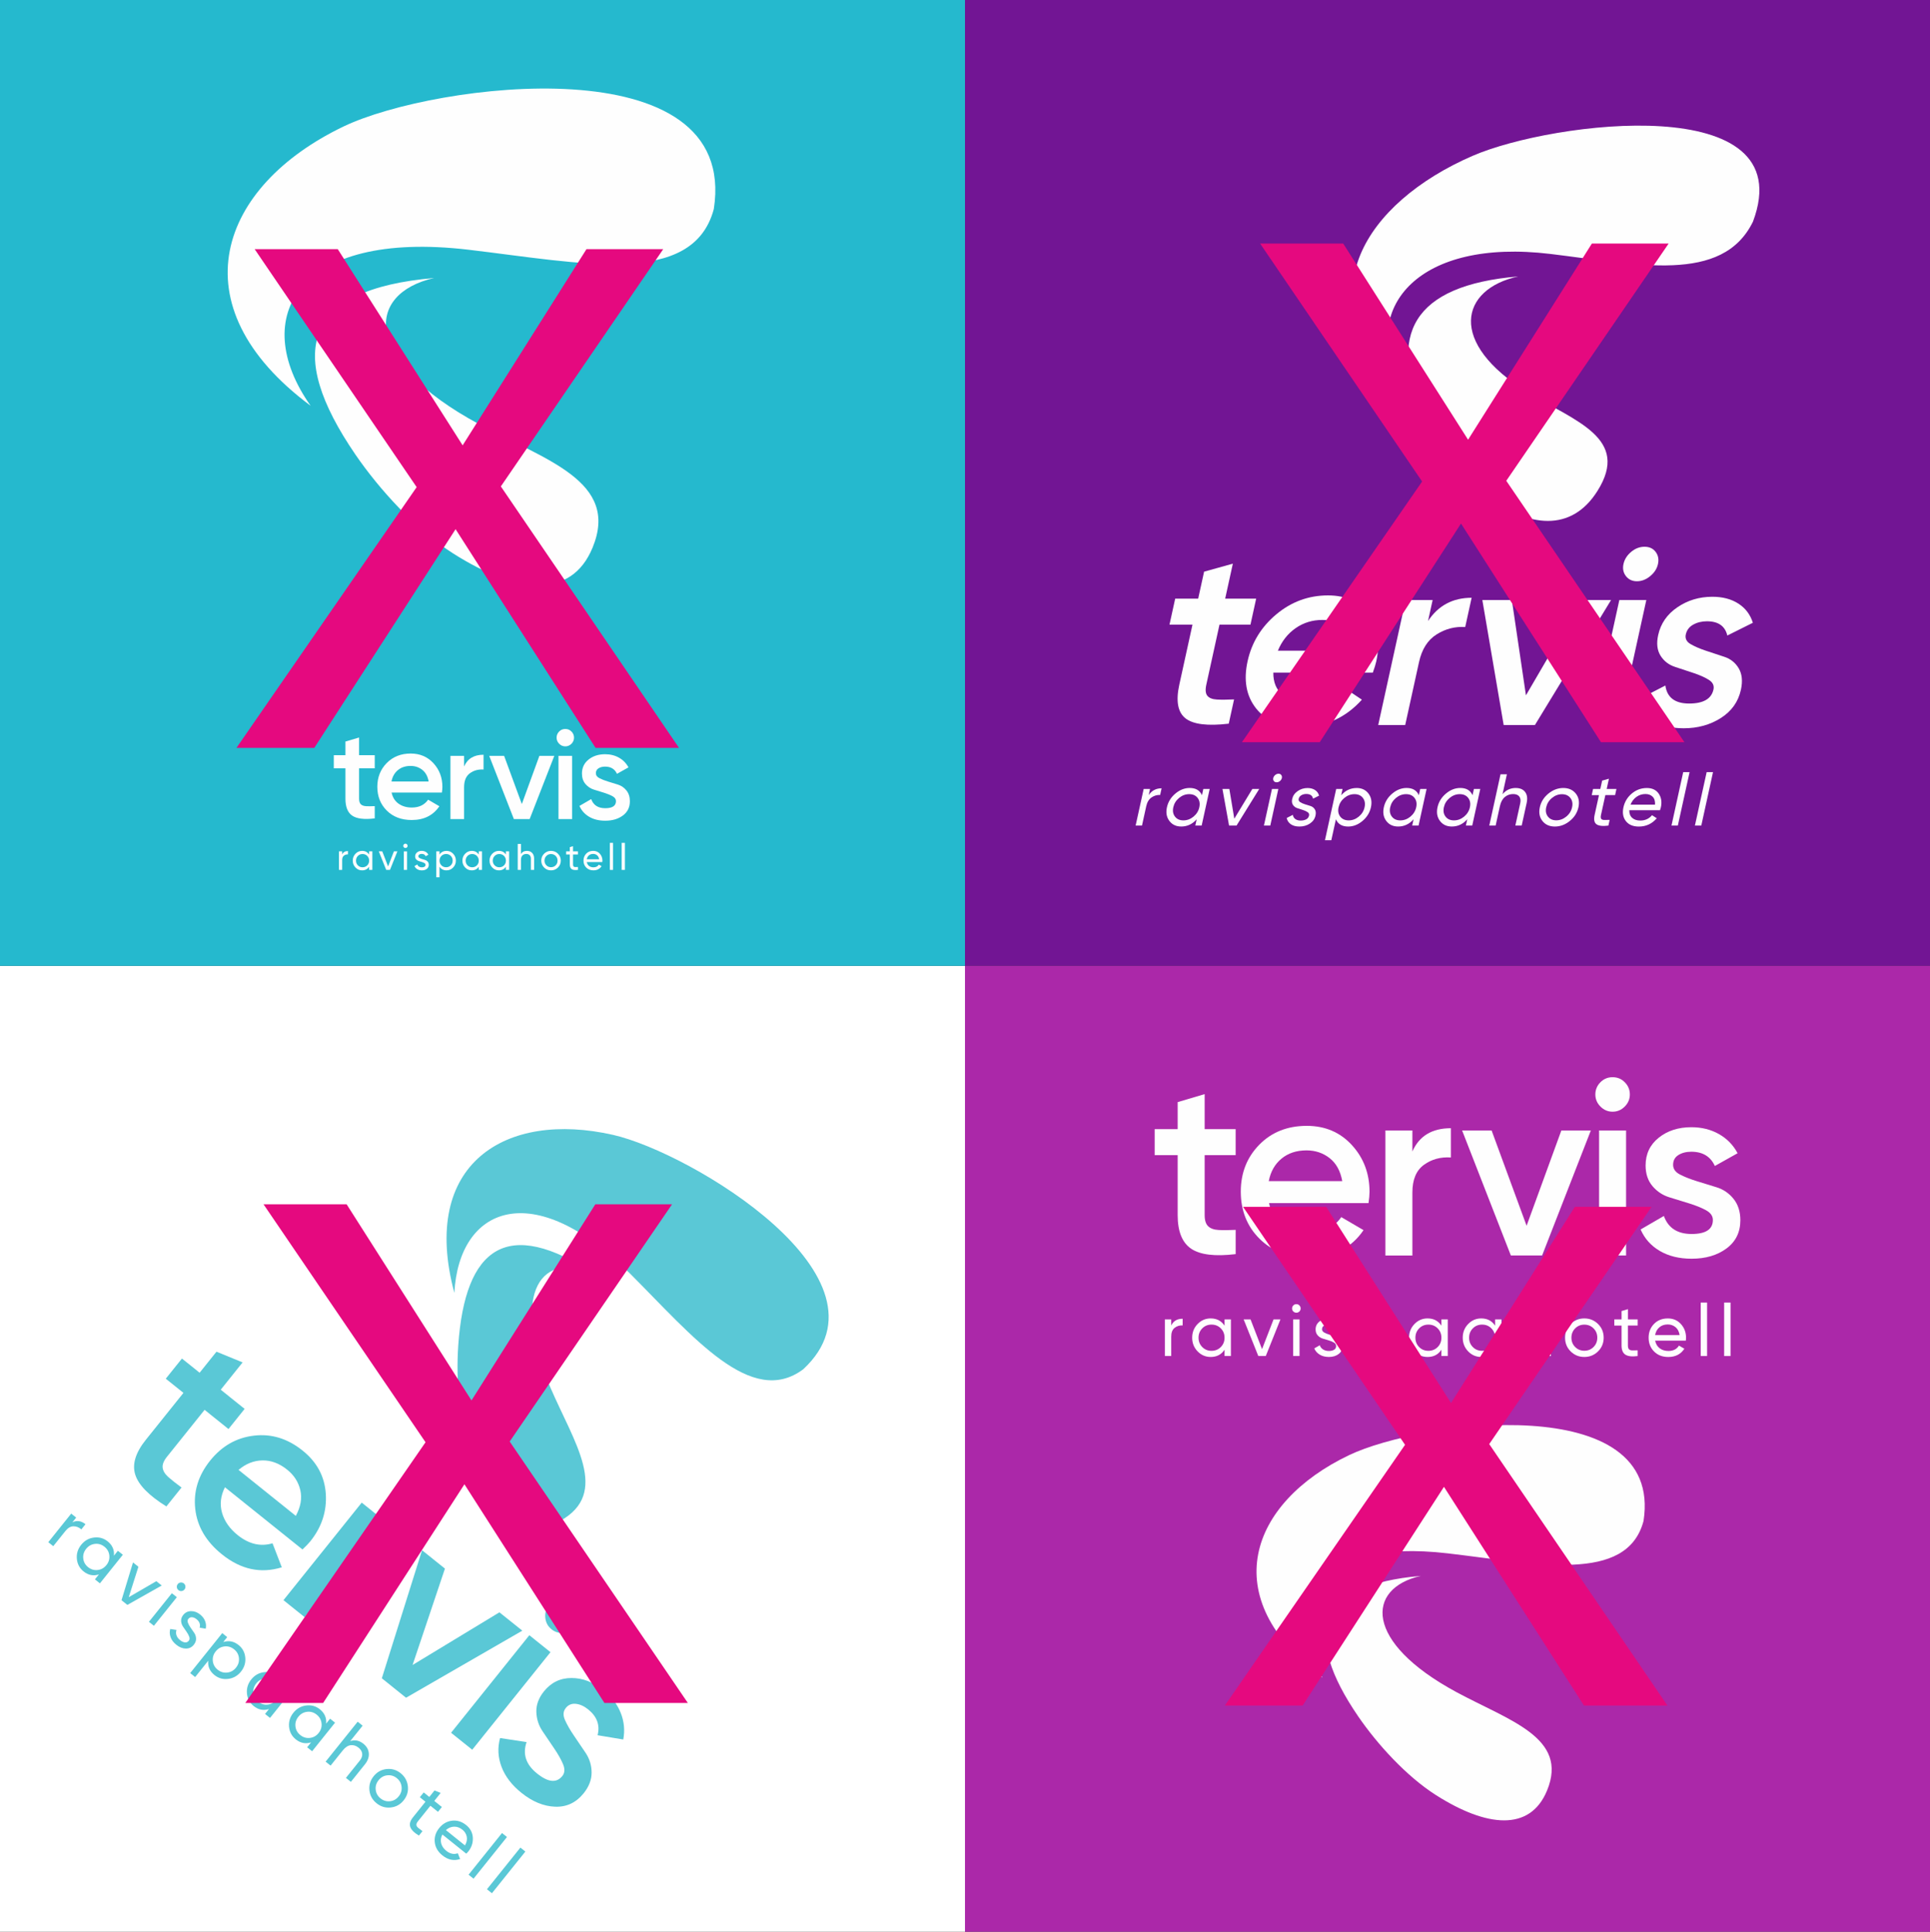
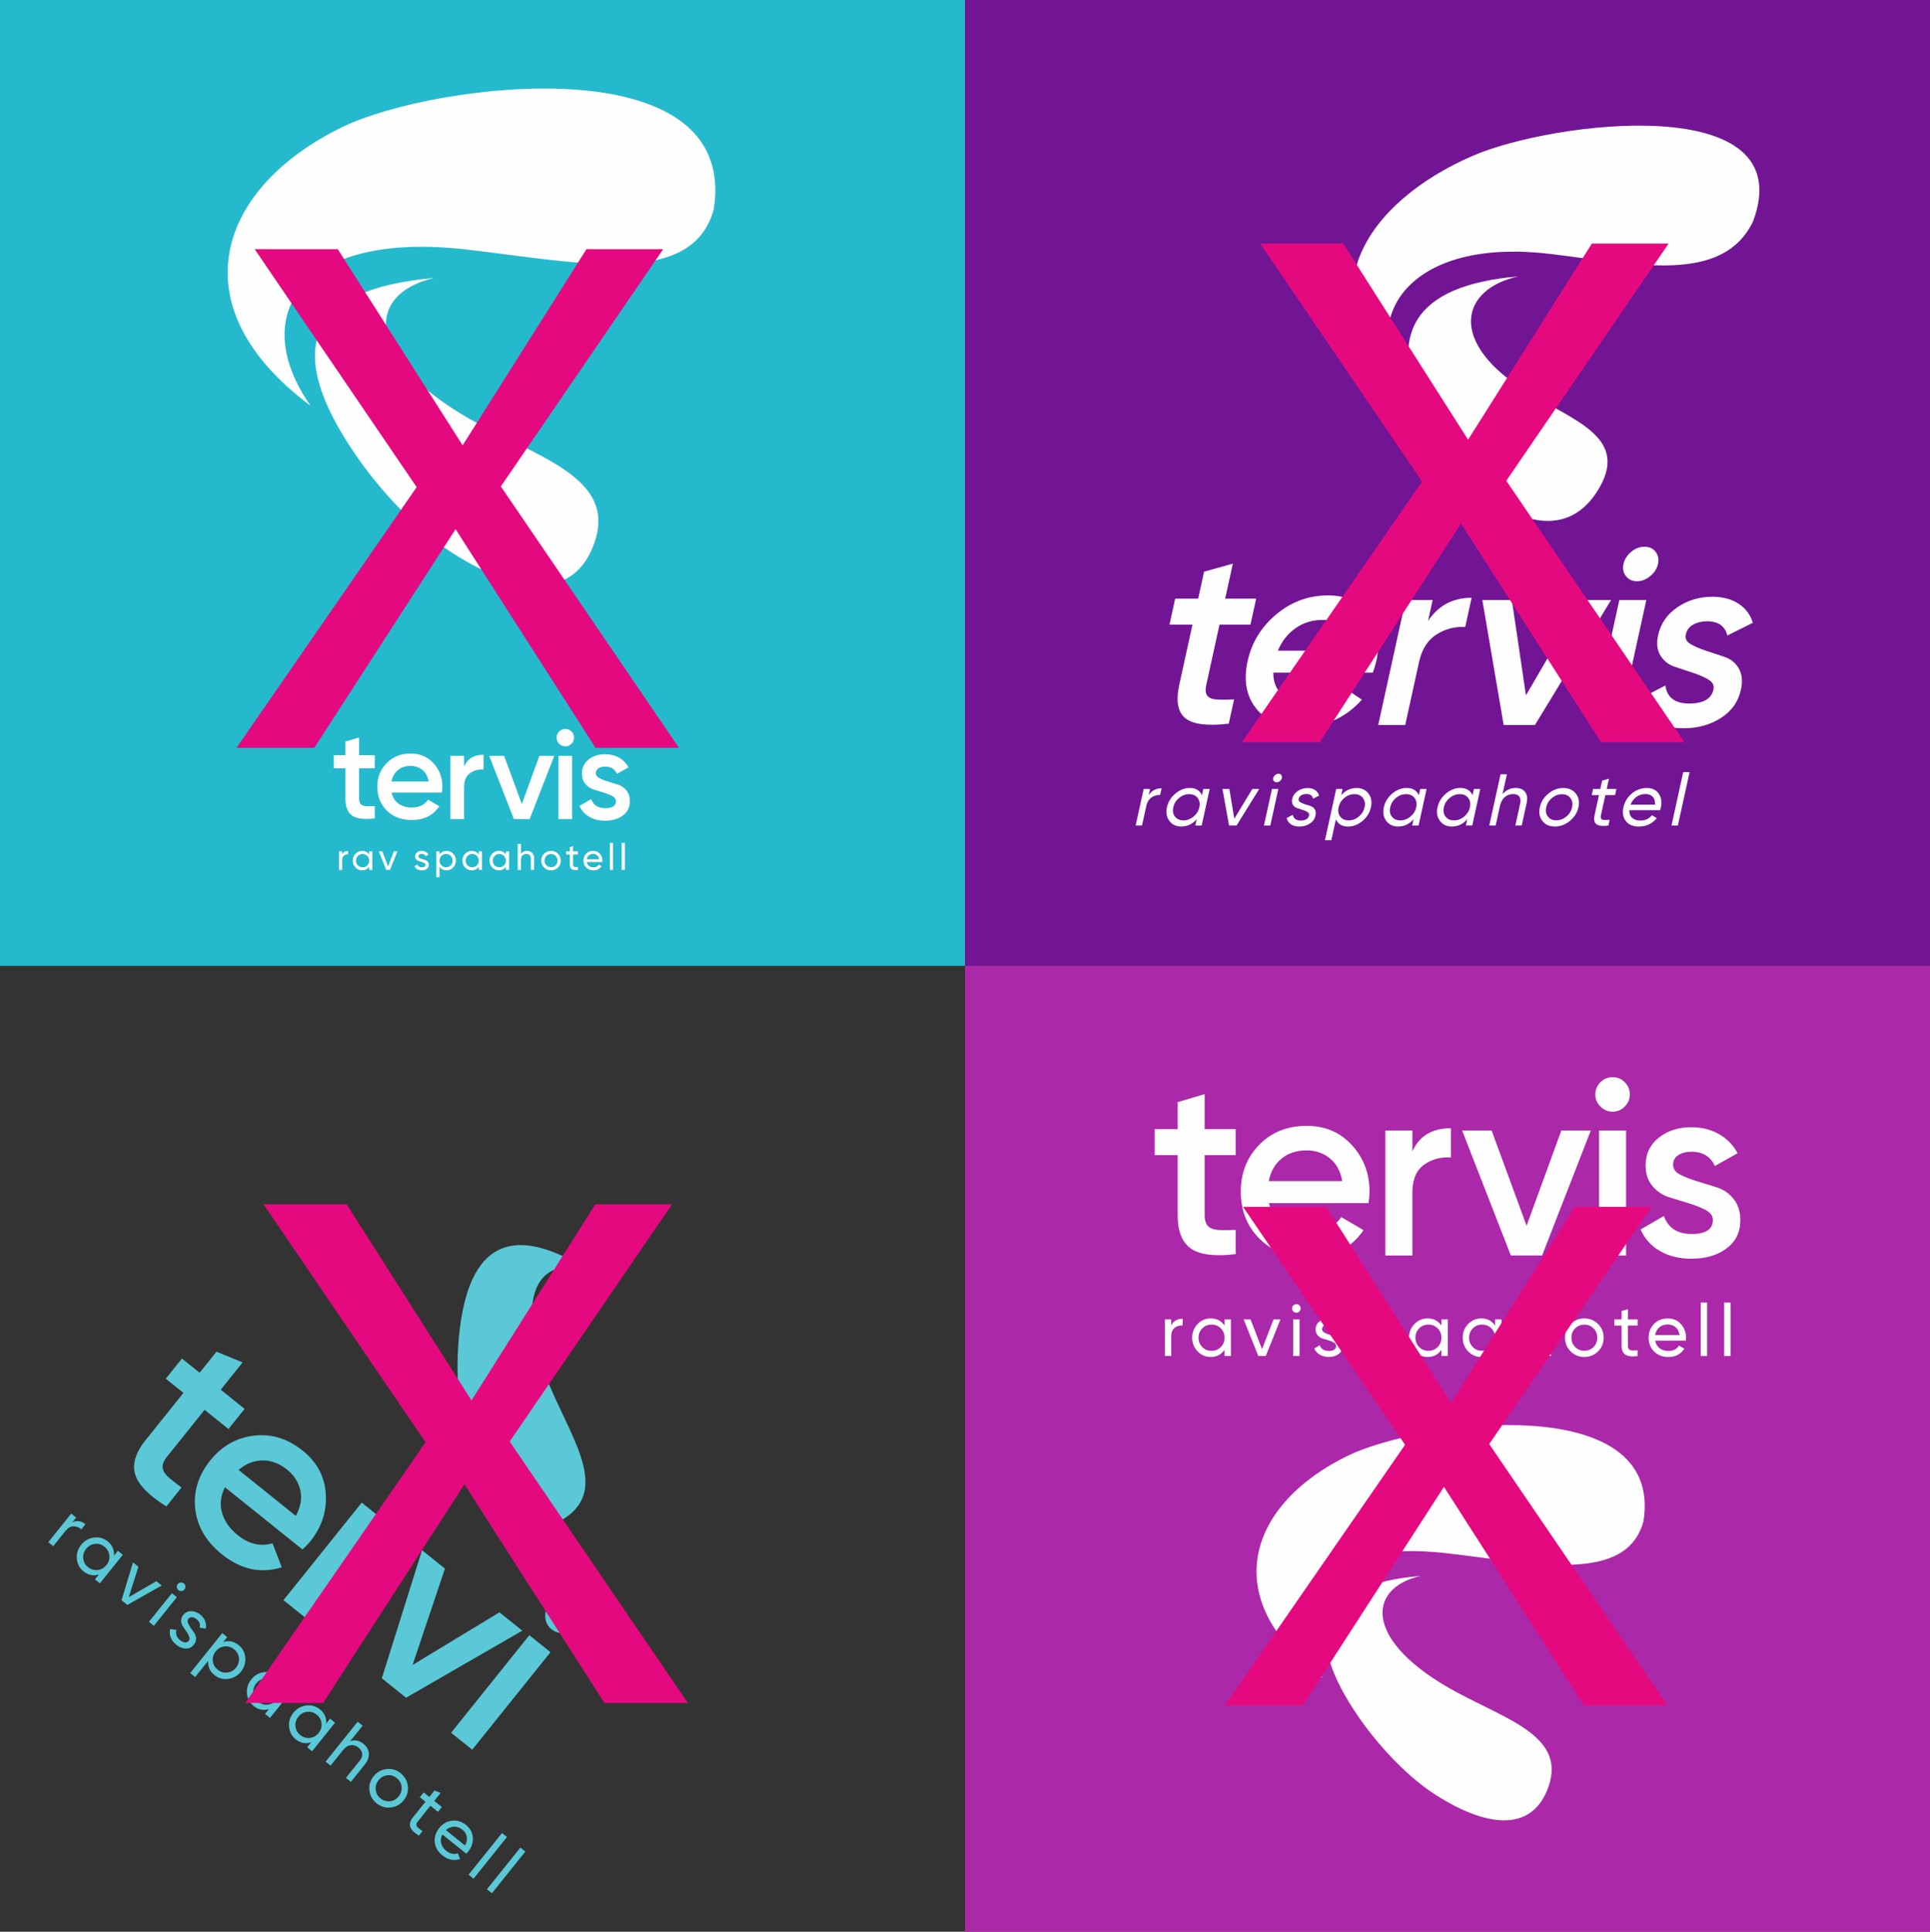
<svg xmlns="http://www.w3.org/2000/svg" xml:space="preserve" width="169.222mm" height="169.333mm" version="1.1" style="shape-rendering:geometricPrecision; text-rendering:geometricPrecision; image-rendering:optimizeQuality; fill-rule:evenodd; clip-rule:evenodd" viewBox="0 0 964.57 965.2">
  <rect x="0" y="0" width="964.57" height="965.2" fill="#333333" stroke="none" />
  <defs>
    <style type="text/css">
   
    .fil3 {fill:#FEFEFE}
    .fil7 {fill:#25B9CE}
    .fil5 {fill:#5AC8D6}
    .fil1 {fill:#721594}
    .fil2 {fill:#AB28A9}
    .fil0 {fill:white}
    .fil4 {fill:#FEFEFE;fill-rule:nonzero}
    .fil8 {fill:#E5097F;fill-rule:nonzero}
    .fil6 {fill:#5AC8D6;fill-rule:nonzero}
   
  </style>
  </defs>
  <g id="Layer_x0020_1">
-     <polygon class="fil0" points="-0,965.2 482.28,965.2 482.28,482.6 -0,482.6 " />
    <polygon class="fil1" points="482.28,482.6 964.57,482.6 964.57,0 482.28,0 " />
    <polygon class="fil2" points="482.28,965.2 964.57,965.2 964.57,482.6 482.28,482.6 " />
    <g id="_3172501565504">
      <g>
        <path class="fil3" d="M698.51 188.94c-44.98,-39.97 -17.25,-87.4 37.61,-111.13 39.86,-17.25 164.62,-32.88 139.99,32.89 -15.24,31.37 -57.81,21.42 -101.21,16.19 -66.29,-8 -93.56,26.85 -76.39,62.06z" />
        <path class="fil3" d="M758.85 138.12c-53.21,4.45 -65.7,29.57 -46.77,70.23 6.46,13.87 17.59,30 30.32,39.38 21.64,15.96 42.88,18.3 55.93,-2.36 16.69,-26.44 -11.08,-34.83 -34.52,-49.18 -40.82,-24.98 -33.92,-51.85 -4.95,-58.08z" />
      </g>
      <g>
        <g>
          <path class="fil4" d="M574.08 397.28c1.55,-2.27 3.7,-3.4 6.46,-3.4l-0.73 3.33c-1.55,-0.07 -2.98,0.34 -4.3,1.24 -1.32,0.9 -2.2,2.36 -2.64,4.36l-2.13 9.7 -3.18 0 4.02 -18.3 3.18 0 -0.67 3.08z" />
          <path id="_1" class="fil4" d="M601.4 394.21l3.18 0 -4.02 18.3 -3.18 0 0.69 -3.15c-2.12,2.42 -4.69,3.62 -7.71,3.62 -2.56,0 -4.54,-0.93 -5.94,-2.8 -1.4,-1.87 -1.8,-4.14 -1.21,-6.83 0.59,-2.68 1.99,-4.96 4.21,-6.83 2.22,-1.87 4.61,-2.8 7.17,-2.8 3.03,0 5.07,1.21 6.12,3.62l0.69 -3.15zm-9.96 15.7c1.85,0 3.54,-0.63 5.06,-1.88 1.52,-1.26 2.48,-2.81 2.89,-4.67 0.41,-1.85 0.13,-3.41 -0.84,-4.67 -0.97,-1.26 -2.38,-1.88 -4.24,-1.88 -1.83,0 -3.51,0.63 -5.03,1.88 -1.52,1.26 -2.48,2.81 -2.89,4.67 -0.41,1.85 -0.13,3.41 0.84,4.67 0.97,1.26 2.37,1.88 4.2,1.88z" />
          <polygon id="_2" class="fil4" points="625.89,394.21 629.33,394.21 617.99,412.51 614.26,412.51 610.95,394.21 614.4,394.21 616.88,409.07 " />
          <path id="_3" class="fil4" d="M638.04 390.88c-0.61,0 -1.08,-0.21 -1.4,-0.62 -0.32,-0.41 -0.42,-0.92 -0.29,-1.5 0.13,-0.59 0.45,-1.09 0.96,-1.52 0.51,-0.43 1.07,-0.64 1.68,-0.64 0.59,0 1.04,0.21 1.36,0.64 0.32,0.43 0.42,0.93 0.29,1.52 -0.13,0.59 -0.45,1.09 -0.95,1.5 -0.51,0.41 -1.05,0.62 -1.64,0.62zm-6.36 21.63l4.02 -18.3 3.18 0 -4.02 18.3 -3.18 0z" />
          <path id="_4" class="fil4" d="M649.05 399.1c-0.15,0.7 0.09,1.24 0.71,1.67 0.63,0.41 1.41,0.77 2.34,1.06 0.93,0.29 1.87,0.59 2.81,0.88 0.94,0.29 1.67,0.85 2.19,1.66 0.52,0.81 0.64,1.85 0.36,3.13 -0.36,1.66 -1.3,2.99 -2.8,3.99 -1.5,1 -3.25,1.5 -5.25,1.5 -1.78,0 -3.22,-0.39 -4.32,-1.17 -1.1,-0.78 -1.77,-1.82 -2.03,-3.11l3.09 -1.57c0.1,0.88 0.5,1.57 1.19,2.09 0.69,0.51 1.6,0.77 2.72,0.77 1.05,0 1.96,-0.2 2.73,-0.6 0.77,-0.4 1.25,-1.03 1.44,-1.88 0.16,-0.71 -0.07,-1.28 -0.69,-1.7 -0.61,-0.43 -1.39,-0.79 -2.32,-1.09 -0.93,-0.3 -1.86,-0.6 -2.8,-0.9 -0.94,-0.3 -1.68,-0.84 -2.21,-1.62 -0.54,-0.78 -0.67,-1.78 -0.4,-3 0.35,-1.59 1.25,-2.89 2.71,-3.92 1.46,-1.02 3.11,-1.54 4.97,-1.54 1.49,0 2.74,0.34 3.75,1.01 1.01,0.67 1.68,1.6 2,2.8l-3 1.5c-0.32,-1.56 -1.45,-2.34 -3.4,-2.34 -0.9,0 -1.72,0.21 -2.44,0.63 -0.73,0.41 -1.17,1.01 -1.34,1.77z" />
          <path id="_5" class="fil4" d="M678.01 393.73c2.56,0 4.54,0.93 5.94,2.8 1.4,1.87 1.8,4.14 1.21,6.83 -0.59,2.68 -1.99,4.96 -4.21,6.83 -2.22,1.87 -4.61,2.8 -7.17,2.8 -3.03,0 -5.07,-1.21 -6.12,-3.62l-2.3 10.47 -3.18 0 5.62 -25.63 3.18 0 -0.69 3.15c2.12,-2.42 4.69,-3.62 7.71,-3.62zm-3.95 16.18c1.83,0 3.51,-0.63 5.03,-1.88 1.52,-1.26 2.48,-2.81 2.89,-4.67 0.41,-1.85 0.13,-3.41 -0.84,-4.67 -0.97,-1.26 -2.37,-1.88 -4.2,-1.88 -1.85,0 -3.54,0.63 -5.06,1.88 -1.52,1.26 -2.48,2.81 -2.89,4.67 -0.41,1.85 -0.13,3.41 0.84,4.67 0.97,1.26 2.38,1.88 4.24,1.88z" />
          <path id="_6" class="fil4" d="M709.8 394.21l3.18 0 -4.02 18.3 -3.18 0 0.69 -3.15c-2.12,2.42 -4.69,3.62 -7.71,3.62 -2.56,0 -4.54,-0.93 -5.94,-2.8 -1.4,-1.87 -1.8,-4.14 -1.21,-6.83 0.59,-2.68 1.99,-4.96 4.21,-6.83 2.22,-1.87 4.61,-2.8 7.17,-2.8 3.03,0 5.07,1.21 6.12,3.62l0.69 -3.15zm-9.96 15.7c1.85,0 3.54,-0.63 5.06,-1.88 1.52,-1.26 2.48,-2.81 2.89,-4.67 0.41,-1.85 0.13,-3.41 -0.84,-4.67 -0.97,-1.26 -2.38,-1.88 -4.24,-1.88 -1.83,0 -3.51,0.63 -5.03,1.88 -1.52,1.26 -2.48,2.81 -2.89,4.67 -0.41,1.85 -0.13,3.41 0.84,4.67 0.97,1.26 2.37,1.88 4.2,1.88z" />
          <path id="_7" class="fil4" d="M736.63 394.21l3.18 0 -4.02 18.3 -3.18 0 0.69 -3.15c-2.12,2.42 -4.69,3.62 -7.71,3.62 -2.56,0 -4.54,-0.93 -5.94,-2.8 -1.4,-1.87 -1.8,-4.14 -1.21,-6.83 0.59,-2.68 1.99,-4.96 4.21,-6.83 2.22,-1.87 4.61,-2.8 7.17,-2.8 3.03,0 5.07,1.21 6.12,3.62l0.69 -3.15zm-9.96 15.7c1.85,0 3.54,-0.63 5.06,-1.88 1.52,-1.26 2.48,-2.81 2.89,-4.67 0.41,-1.85 0.13,-3.41 -0.84,-4.67 -0.97,-1.26 -2.38,-1.88 -4.24,-1.88 -1.83,0 -3.51,0.63 -5.03,1.88 -1.52,1.26 -2.48,2.81 -2.89,4.67 -0.41,1.85 -0.13,3.41 0.84,4.67 0.97,1.26 2.37,1.88 4.2,1.88z" />
          <path id="_8" class="fil4" d="M757.53 393.73c2.15,0 3.72,0.68 4.72,2.03 1,1.35 1.24,3.19 0.73,5.51l-2.47 11.24 -3.18 0 2.43 -11.06c0.33,-1.49 0.18,-2.64 -0.45,-3.46 -0.63,-0.82 -1.65,-1.23 -3.06,-1.23 -1.59,0 -2.98,0.49 -4.17,1.48 -1.19,0.99 -2.01,2.51 -2.46,4.56l-2.13 9.7 -3.18 0 5.62 -25.63 3.18 0 -2.18 9.96c1.75,-2.07 3.95,-3.11 6.61,-3.11z" />
          <path id="_9" class="fil4" d="M784.55 410.21c-2.29,1.85 -4.77,2.78 -7.46,2.78 -2.68,0 -4.76,-0.93 -6.22,-2.78 -1.46,-1.85 -1.89,-4.14 -1.3,-6.85 0.59,-2.71 2.03,-4.99 4.3,-6.85 2.27,-1.85 4.75,-2.78 7.44,-2.78 2.68,0 4.76,0.93 6.24,2.78 1.47,1.85 1.91,4.14 1.32,6.85 -0.59,2.71 -2.03,4.99 -4.32,6.85zm-6.77 -0.33c1.83,0 3.5,-0.62 5.02,-1.87 1.52,-1.24 2.48,-2.79 2.89,-4.65 0.41,-1.85 0.12,-3.4 -0.85,-4.65 -0.97,-1.24 -2.37,-1.87 -4.2,-1.87 -1.81,0 -3.47,0.62 -4.99,1.87 -1.52,1.24 -2.48,2.79 -2.89,4.65 -0.41,1.85 -0.12,3.4 0.85,4.65 0.97,1.24 2.36,1.87 4.17,1.87z" />
          <path id="_10" class="fil4" d="M807.19 397.28l-4.87 0 -2.18 9.92c-0.2,0.9 -0.16,1.54 0.11,1.92 0.27,0.38 0.77,0.57 1.5,0.59 0.73,0.01 1.64,-0.01 2.72,-0.05l-0.63 2.86c-2.86,0.37 -4.85,0.14 -5.97,-0.68 -1.11,-0.82 -1.42,-2.36 -0.92,-4.63l2.18 -9.92 -3.62 0 0.67 -3.08 3.62 0 0.92 -4.17 3.39 -0.95 -1.12 5.12 4.87 0 -0.67 3.08z" />
          <path id="_11" class="fil4" d="M814.29 404.83c-0.04,1.64 0.43,2.9 1.42,3.81 0.99,0.9 2.34,1.35 4.08,1.35 2.42,0 4.37,-0.89 5.86,-2.67l2.37 1.54c-2.39,2.76 -5.37,4.14 -8.96,4.14 -2.9,0 -5.07,-0.91 -6.49,-2.73 -1.42,-1.82 -1.82,-4.12 -1.21,-6.9 0.61,-2.76 2,-5.05 4.18,-6.88 2.18,-1.83 4.69,-2.75 7.52,-2.75 2.68,0 4.67,0.95 5.95,2.84 1.28,1.89 1.63,4.17 1.05,6.83 -0.1,0.46 -0.24,0.94 -0.42,1.43l-15.34 0zm8.11 -8.09c-1.71,0 -3.23,0.48 -4.56,1.45 -1.33,0.96 -2.31,2.25 -2.93,3.86l12.23 0c0.11,-1.73 -0.28,-3.05 -1.18,-3.95 -0.9,-0.9 -2.08,-1.35 -3.55,-1.35z" />
          <polygon id="_12" class="fil4" points="835.37,412.51 841.23,385.79 844.42,385.79 838.55,412.51 " />
-           <polygon id="_13" class="fil4" points="847.08,412.51 852.95,385.79 856.13,385.79 850.27,412.51 " />
        </g>
        <path class="fil4" d="M624.96 312.12l-15.49 0 -6.58 29.98c-0.57,2.58 -0.39,4.44 0.53,5.56 0.92,1.12 2.51,1.75 4.77,1.87 2.26,0.13 5.12,0.1 8.57,-0.06l-2.66 12.12c-10.6,1.25 -17.82,0.35 -21.65,-2.69 -3.83,-3.04 -4.85,-8.64 -3.06,-16.8l6.58 -29.98 -11.49 0 2.85 -12.99 11.49 0 2.96 -13.49 14.37 -4 -3.84 17.49 15.49 0 -2.85 12.99z" />
        <path class="fil4" d="M636.38 336.11c-0.04,4.75 1.45,8.39 4.47,10.93 3.02,2.54 7.12,3.81 12.28,3.81 7.16,0 13.1,-2.58 17.82,-7.75l9.69 6.5c-8.16,9.08 -18.27,13.62 -30.35,13.62 -10.16,0 -17.68,-3.1 -22.57,-9.31 -4.89,-6.21 -6.29,-14.06 -4.2,-23.55 2.05,-9.33 6.84,-17.14 14.38,-23.43 7.54,-6.29 16.15,-9.43 25.81,-9.43 9.16,0 15.97,3.21 20.44,9.62 4.46,6.41 5.69,14.2 3.68,23.36 -0.31,1.42 -0.89,3.29 -1.73,5.62l-49.72 0zm2.29 -10.99l36.73 0c0.2,-5.08 -1.06,-8.91 -3.79,-11.49 -2.72,-2.58 -6.29,-3.87 -10.71,-3.87 -5,0 -9.46,1.37 -13.4,4.12 -3.93,2.75 -6.88,6.5 -8.84,11.24z" />
        <path class="fil4" d="M713.7 310.3c5.11,-7.75 12.38,-11.62 21.79,-11.62l-3.21 14.62c-5.09,-0.33 -9.86,0.9 -14.3,3.69 -4.44,2.79 -7.37,7.39 -8.78,13.81l-6.91 31.48 -13.49 0 13.71 -62.47 13.49 0 -2.3 10.49z" />
        <polygon class="fil4" points="790.44,299.8 805.18,299.8 767.12,362.27 751.5,362.27 740.84,299.8 755.59,299.8 762.63,347.43 " />
        <path class="fil4" d="M824.73 287.87c-2.08,1.71 -4.29,2.56 -6.62,2.56 -2.33,0 -4.16,-0.85 -5.5,-2.56 -1.33,-1.71 -1.74,-3.73 -1.23,-6.06 0.51,-2.33 1.79,-4.35 3.83,-6.06 2.04,-1.71 4.27,-2.56 6.68,-2.56 2.42,0 4.27,0.85 5.56,2.56 1.29,1.71 1.68,3.73 1.17,6.06 -0.51,2.33 -1.81,4.35 -3.89,6.06zm-29.13 74.4l13.71 -62.47 13.49 0 -13.71 62.47 -13.49 0z" />
        <path class="fil4" d="M842.53 316.96c-0.45,2.06 0.34,3.69 2.39,4.87 2.05,1.19 4.58,2.29 7.59,3.29 3.01,0.98 6.1,2 9.26,3.06 3.17,1.04 5.57,2.98 7.23,5.79 1.65,2.83 2.01,6.39 1.07,10.68 -1.32,6 -4.66,10.7 -10.03,14.12 -5.37,3.41 -11.56,5.12 -18.55,5.12 -6.16,0 -11.17,-1.29 -15.02,-3.87 -3.85,-2.58 -6.27,-6.16 -7.26,-10.74l13.1 -6.75c0.85,6 4.81,9 11.89,9 7.08,0 11.13,-2.33 12.15,-7 0.44,-2 -0.35,-3.62 -2.37,-4.87 -2.02,-1.25 -4.54,-2.37 -7.55,-3.37 -3.01,-1 -6.1,-2.02 -9.26,-3.06 -3.17,-1.04 -5.59,-2.91 -7.28,-5.62 -1.7,-2.71 -2.09,-6.14 -1.17,-10.31 1.26,-5.75 4.46,-10.37 9.6,-13.87 5.14,-3.5 10.96,-5.25 17.46,-5.25 5.16,0 9.52,1.15 13.05,3.44 3.54,2.29 5.94,5.48 7.21,9.56l-12.77 6.37c-1.12,-4.75 -4.52,-7.12 -10.18,-7.12 -2.58,0 -4.87,0.56 -6.86,1.67 -1.99,1.1 -3.22,2.73 -3.69,4.87z" />
      </g>
    </g>
    <g id="_3172501571312">
      <g>
-         <path class="fil5" d="M227.08 646.01c-17.36,-64.69 25.65,-91.14 79.32,-78.96 39,8.85 143.85,71.86 95.05,117.11 -26.01,19.42 -54.95,-16.15 -86.64,-47.89 -48.41,-48.49 -85.42,-33.33 -87.73,9.73z" />
        <path class="fil5" d="M297.19 636.67c-43.73,-28.91 -64.78,-13.54 -68.17,35.63 -1.15,16.77 0.35,38.52 6.12,55.06 9.81,28.12 25.43,43.45 44.92,32.53 24.94,-13.98 6.93,-38.93 -5.02,-66.68 -20.81,-48.32 -3.36,-68.77 22.15,-56.53z" />
      </g>
      <g>
        <g>
          <path class="fil6" d="M36.15 760.66c2.23,-1.1 4.43,-0.8 6.57,0.93l-2.07 2.59c-1.17,-1.04 -2.48,-1.55 -3.92,-1.55 -1.44,0 -2.79,0.79 -4.04,2.35l-6.08 7.58 -2.48 -1.99 11.46 -14.28 2.48 1.99 -1.92 2.39z" />
          <path id="_1_195" class="fil6" d="M58.91 774.86l2.48 1.99 -11.46 14.28 -2.48 -1.99 1.98 -2.47c-2.75,0.89 -5.3,0.4 -7.67,-1.5 -1.99,-1.6 -3.11,-3.69 -3.35,-6.28 -0.23,-2.58 0.48,-4.92 2.16,-7.01 1.68,-2.09 3.8,-3.3 6.38,-3.63 2.58,-0.33 4.86,0.31 6.86,1.91 2.36,1.89 3.4,4.28 3.12,7.16l1.98 -2.46zm-14.9 8.17c1.45,1.16 3.05,1.64 4.8,1.44 1.76,-0.2 3.21,-1.02 4.37,-2.46 1.16,-1.44 1.65,-3.04 1.46,-4.8 -0.18,-1.76 -1,-3.22 -2.44,-4.38 -1.43,-1.14 -3.02,-1.62 -4.77,-1.41 -1.76,0.2 -3.21,1.02 -4.37,2.46 -1.16,1.45 -1.65,3.05 -1.46,4.8 0.18,1.76 0.99,3.21 2.41,4.35z" />
          <polygon id="_2_196" class="fil6" points="78.13,790.05 80.83,792.21 63.65,801.91 60.73,799.56 66.47,780.69 69.17,782.85 64.35,798.04 " />
          <path id="_3_197" class="fil6" d="M89.19 794.53c-0.47,-0.39 -0.75,-0.87 -0.81,-1.45 -0.06,-0.59 0.09,-1.11 0.46,-1.57 0.37,-0.46 0.85,-0.73 1.44,-0.8 0.59,-0.07 1.13,0.08 1.61,0.47 0.45,0.37 0.71,0.85 0.77,1.44 0.06,0.59 -0.1,1.12 -0.47,1.58 -0.37,0.46 -0.85,0.72 -1.43,0.78 -0.58,0.06 -1.1,-0.08 -1.56,-0.45zm-14.76 15.82l11.46 -14.28 2.48 1.99 -11.46 14.28 -2.48 -1.99z" />
          <path id="_4_198" class="fil6" d="M94.14 808.86c-0.43,0.54 -0.51,1.2 -0.22,1.97 0.29,0.77 0.73,1.58 1.33,2.44 0.59,0.85 1.19,1.7 1.78,2.56 0.6,0.86 0.92,1.82 0.96,2.9 0.04,1.07 -0.34,2.1 -1.13,3.09 -1.04,1.29 -2.37,1.93 -3.99,1.9 -1.63,-0.02 -3.22,-0.65 -4.78,-1.91 -1.38,-1.11 -2.33,-2.37 -2.83,-3.77 -0.5,-1.4 -0.56,-2.77 -0.17,-4.11l3.13 0.49c-0.32,0.87 -0.33,1.75 -0.02,2.66 0.3,0.9 0.89,1.7 1.77,2.4 0.81,0.66 1.62,1.04 2.4,1.16 0.78,0.11 1.44,-0.16 1.98,-0.83 0.44,-0.55 0.51,-1.22 0.23,-1.99 -0.29,-0.78 -0.72,-1.59 -1.32,-2.45 -0.59,-0.85 -1.18,-1.72 -1.77,-2.58 -0.59,-0.86 -0.92,-1.82 -0.97,-2.87 -0.06,-1.05 0.3,-2.05 1.07,-3.01 0.99,-1.23 2.29,-1.87 3.89,-1.89 1.6,-0.02 3.12,0.54 4.57,1.7 1.16,0.93 1.98,2.01 2.46,3.26 0.49,1.24 0.58,2.51 0.3,3.81l-3.03 -0.5c0.47,-1.63 -0.06,-3.06 -1.58,-4.27 -0.7,-0.57 -1.43,-0.88 -2.18,-0.95 -0.76,-0.07 -1.37,0.2 -1.86,0.8z" />
          <path id="_5_199" class="fil6" d="M119.24 821.94c1.99,1.6 3.11,3.7 3.35,6.29 0.23,2.58 -0.48,4.92 -2.16,7.01 -1.68,2.09 -3.8,3.3 -6.38,3.63 -2.58,0.33 -4.86,-0.31 -6.86,-1.91 -2.36,-1.89 -3.4,-4.27 -3.12,-7.16l-6.54 8.16 -2.48 -1.99 16.02 -19.96 2.48 1.99 -1.98 2.47c2.75,-0.9 5.3,-0.4 7.67,1.49zm-10.43 12.36c1.43,1.14 3.02,1.62 4.77,1.41 1.76,-0.2 3.22,-1.02 4.37,-2.46 1.16,-1.45 1.65,-3.05 1.46,-4.81 -0.18,-1.75 -0.99,-3.2 -2.42,-4.35 -1.44,-1.16 -3.05,-1.64 -4.8,-1.44 -1.76,0.2 -3.21,1.02 -4.37,2.47 -1.16,1.44 -1.65,3.04 -1.46,4.8 0.18,1.76 1,3.22 2.44,4.38z" />
          <path id="_6_200" class="fil6" d="M143.92 842.11l2.48 1.99 -11.46 14.28 -2.48 -1.99 1.98 -2.46c-2.75,0.89 -5.31,0.4 -7.67,-1.5 -1.99,-1.6 -3.11,-3.69 -3.35,-6.28 -0.23,-2.58 0.48,-4.92 2.16,-7.01 1.68,-2.09 3.8,-3.3 6.38,-3.63 2.58,-0.33 4.86,0.31 6.86,1.91 2.36,1.89 3.4,4.28 3.12,7.16l1.98 -2.47zm-14.9 8.17c1.44,1.16 3.05,1.64 4.8,1.44 1.76,-0.2 3.21,-1.02 4.37,-2.46 1.16,-1.45 1.65,-3.04 1.46,-4.8 -0.18,-1.76 -1,-3.22 -2.44,-4.38 -1.43,-1.14 -3.02,-1.62 -4.77,-1.41 -1.76,0.2 -3.21,1.02 -4.37,2.46 -1.16,1.45 -1.65,3.05 -1.46,4.8 0.18,1.76 0.99,3.21 2.41,4.35z" />
          <path id="_7_201" class="fil6" d="M164.97 858.76l2.48 1.99 -11.46 14.28 -2.48 -1.99 1.98 -2.46c-2.75,0.89 -5.31,0.4 -7.67,-1.5 -1.99,-1.6 -3.11,-3.69 -3.35,-6.28 -0.23,-2.58 0.48,-4.92 2.16,-7.01 1.68,-2.09 3.8,-3.3 6.38,-3.63 2.58,-0.33 4.86,0.31 6.86,1.91 2.36,1.89 3.4,4.28 3.12,7.16l1.98 -2.47zm-14.9 8.17c1.44,1.16 3.05,1.64 4.8,1.44 1.76,-0.2 3.22,-1.02 4.37,-2.46 1.16,-1.45 1.65,-3.04 1.46,-4.8 -0.18,-1.76 -1,-3.22 -2.44,-4.38 -1.43,-1.14 -3.02,-1.62 -4.77,-1.41 -1.76,0.2 -3.21,1.02 -4.37,2.46 -1.16,1.45 -1.65,3.05 -1.46,4.8 0.18,1.76 0.99,3.21 2.41,4.35z" />
          <path id="_8_202" class="fil6" d="M181.59 871.25c1.67,1.34 2.58,2.94 2.74,4.81 0.15,1.86 -0.49,3.69 -1.94,5.5l-7.03 8.77 -2.48 -1.99 6.92 -8.62c0.93,-1.16 1.34,-2.31 1.22,-3.45 -0.12,-1.14 -0.72,-2.15 -1.82,-3.03 -1.23,-0.99 -2.54,-1.4 -3.92,-1.24 -1.38,0.16 -2.71,1.04 -3.99,2.64l-6.07 7.57 -2.48 -1.99 16.02 -19.96 2.48 1.99 -6.22 7.74c2.31,-0.81 4.49,-0.39 6.56,1.27z" />
          <path id="_9_203" class="fil6" d="M195.28 903.13c-2.63,0.28 -4.98,-0.43 -7.07,-2.11 -2.09,-1.67 -3.28,-3.82 -3.57,-6.43 -0.29,-2.61 0.41,-4.98 2.1,-7.08 1.69,-2.11 3.84,-3.3 6.46,-3.59 2.61,-0.28 4.96,0.41 7.05,2.09 2.09,1.68 3.28,3.83 3.59,6.45 0.3,2.62 -0.4,4.98 -2.09,7.09 -1.69,2.11 -3.85,3.3 -6.47,3.57zm-5.11 -4.55c1.42,1.14 3,1.62 4.75,1.43 1.75,-0.19 3.2,-1.01 4.35,-2.45 1.16,-1.44 1.64,-3.03 1.44,-4.78 -0.19,-1.75 -1,-3.19 -2.42,-4.33 -1.41,-1.13 -2.98,-1.59 -4.73,-1.4 -1.75,0.19 -3.2,1.01 -4.35,2.44 -1.16,1.44 -1.64,3.04 -1.44,4.78 0.19,1.74 0.99,3.18 2.4,4.3z" />
          <path id="_10_204" class="fil6" d="M218.9 905.3l-3.79 -3.04 -6.21 7.74c-0.57,0.7 -0.83,1.31 -0.79,1.83 0.04,0.51 0.34,1 0.9,1.47 0.56,0.47 1.28,1.02 2.14,1.65l-1.78 2.22c-2.4,-1.45 -3.84,-2.9 -4.33,-4.35 -0.5,-1.45 -0.04,-3.06 1.38,-4.82l6.21 -7.74 -2.8 -2.26 1.93 -2.4 2.8 2.26 2.61 -3.25 3.07 1.24 -3.2 4 3.79 3.04 -1.93 2.4z" />
          <path id="_11_205" class="fil6" d="M221.1 916.62c-0.77,1.47 -0.98,2.92 -0.62,4.37 0.36,1.44 1.21,2.7 2.56,3.79 1.88,1.51 3.81,1.91 5.77,1.22l1.15 2.89c-3.11,1.03 -6.06,0.42 -8.85,-1.83 -2.27,-1.81 -3.53,-4 -3.82,-6.55 -0.28,-2.55 0.44,-4.91 2.18,-7.07 1.73,-2.16 3.86,-3.39 6.39,-3.71 2.54,-0.31 4.91,0.41 7.11,2.18 2.09,1.68 3.21,3.79 3.34,6.32 0.14,2.54 -0.63,4.85 -2.29,6.92 -0.3,0.36 -0.63,0.72 -0.99,1.06l-11.95 -9.59zm10.02 -2.38c-1.33,-1.07 -2.74,-1.58 -4.22,-1.53 -1.48,0.05 -2.83,0.63 -4.05,1.72l9.53 7.65c0.88,-1.53 1.17,-2.98 0.89,-4.38 -0.29,-1.4 -1,-2.55 -2.15,-3.47z" />
          <polygon id="_12_206" class="fil6" points="234.18,936.71 250.89,915.89 253.37,917.88 236.66,938.71 " />
          <polygon id="_13_207" class="fil6" points="243.37,943.98 260.08,923.16 262.56,925.15 245.85,945.97 " />
        </g>
        <path class="fil6" d="M114.19 714.03l-11.94 -9.59 -18.82 23.46c-1.62,2.01 -2.33,3.84 -2.14,5.42 0.18,1.6 1.13,3.17 2.8,4.68 1.7,1.51 3.92,3.25 6.63,5.25l-7.57 9.45c-8.8,-5.47 -13.99,-10.79 -15.58,-15.96 -1.59,-5.17 0.19,-10.95 5.31,-17.33l18.8 -23.44 -8.83 -7.09 8.08 -10.07 8.83 7.09 8.43 -10.51 13.06 5.35 -10.93 13.64 11.94 9.59 -8.08 10.07z" />
        <path class="fil6" d="M112.42 743.11c-2.17,4.32 -2.65,8.56 -1.45,12.78 1.2,4.21 3.83,7.94 7.85,11.17 5.6,4.47 11.38,5.84 17.38,4.06l4.63 12c-10.51,3.25 -20.48,1.11 -29.88,-6.45 -7.92,-6.36 -12.37,-13.9 -13.36,-22.65 -0.99,-8.73 1.5,-16.82 7.43,-24.21 5.83,-7.27 13.1,-11.44 21.86,-12.47 8.73,-1.05 16.86,1.43 24.38,7.48 7.15,5.73 11,12.93 11.57,21.6 0.55,8.67 -2.01,16.58 -7.74,23.71 -0.9,1.12 -2.2,2.46 -3.92,4.08l-38.75 -31.09zm6.8 -8.66l28.62 22.97c2.44,-4.52 3.2,-8.81 2.24,-12.88 -0.95,-4.07 -3.14,-7.47 -6.58,-10.22 -3.9,-3.13 -8.01,-4.67 -12.32,-4.61 -4.31,0.06 -8.3,1.64 -11.96,4.74z" />
        <path class="fil6" d="M184.76 767.49c7.52,-3.93 14.95,-2.95 22.28,2.95l-9.19 11.44c-3.81,-3.5 -8.09,-5.36 -12.81,-5.57 -4.73,-0.22 -9.09,2.17 -13.1,7.17l-19.7 24.54 -10.57 -8.48 39.11 -48.74 10.57 8.48 -6.59 8.23z" />
        <polygon class="fil6" points="249.6,805.61 261.04,814.78 202.93,848.29 190.83,838.57 210.93,774.58 222.37,783.77 206.2,831.92 " />
        <path class="fil6" d="M281.98 815.9c-2.42,0.26 -4.54,-0.36 -6.36,-1.83 -1.82,-1.47 -2.85,-3.39 -3.09,-5.77 -0.24,-2.38 0.36,-4.47 1.83,-6.28 1.45,-1.82 3.35,-2.87 5.68,-3.19 2.35,-0.32 4.45,0.3 6.36,1.81 1.89,1.51 2.96,3.47 3.19,5.85 0.26,2.4 -0.36,4.5 -1.81,6.3 -1.47,1.82 -3.39,2.85 -5.81,3.11zm-56.54 49.89l39.11 -48.74 10.57 8.48 -39.11 48.74 -10.57 -8.48z" />
-         <path class="fil6" d="M282.73 853.47c-1.3,1.62 -1.42,3.61 -0.35,5.99 1.07,2.38 2.55,4.97 4.45,7.75 1.88,2.8 3.84,5.67 5.82,8.59 1.98,2.95 3,6.22 3.02,9.83 0.02,3.6 -1.31,7.07 -3.98,10.41 -3.78,4.68 -8.52,6.92 -14.26,6.7 -5.75,-0.22 -11.35,-2.53 -16.8,-6.91 -4.83,-3.86 -8.13,-8.19 -9.96,-12.97 -1.82,-4.78 -2.07,-9.59 -0.75,-14.43l13.25 2.02c-2.06,6.03 -0.32,11.24 5.24,15.69 5.53,4.45 9.74,4.87 12.63,1.26 1.24,-1.55 1.35,-3.53 0.35,-5.93 -1.03,-2.4 -2.49,-5.01 -4.39,-7.79 -1.88,-2.8 -3.82,-5.67 -5.82,-8.61 -1.98,-2.93 -3.02,-6.16 -3.13,-9.72 -0.08,-3.54 1.17,-6.95 3.77,-10.2 3.61,-4.48 8.2,-6.72 13.8,-6.71 5.6,-0.01 10.94,2.04 16,6.09 4.02,3.23 6.89,7.02 8.61,11.34 1.72,4.32 2.13,8.76 1.27,13.29l-12.84 -2.14c1.28,-5.05 -0.3,-9.35 -4.73,-12.92 -2.03,-1.62 -4.07,-2.54 -6.13,-2.76 -2.06,-0.24 -3.77,0.48 -5.09,2.14z" />
      </g>
    </g>
    <g id="_3172501574240">
      <g>
        <path class="fil3" d="M660.97 838.22c-53.75,-39.97 -36.42,-87.4 13.23,-111.13 36.08,-17.25 157.41,-32.88 147.2,32.89 -8.35,31.37 -53.11,21.42 -97.66,16.19 -68.05,-8 -87.67,26.85 -62.77,62.06z" />
        <path class="fil3" d="M710.17 787.4c-52.23,4.45 -59.21,29.57 -31.36,70.23 9.5,13.87 24.17,30 38.96,39.38 25.14,15.96 46.9,18.3 55.41,-2.36 10.89,-26.44 -18.72,-34.83 -45.31,-49.18 -46.3,-24.98 -45.29,-51.85 -17.7,-58.08z" />
      </g>
      <g>
        <g>
          <path class="fil4" d="M585.35 662.32c1.05,-2.27 2.95,-3.4 5.71,-3.4l0 3.33c-1.56,-0.07 -2.9,0.34 -4.03,1.24 -1.12,0.9 -1.68,2.36 -1.68,4.36l0 9.7 -3.18 0 0 -18.3 3.18 0 0 3.08z" />
          <path id="_1_208" class="fil4" d="M612 659.25l3.18 0 0 18.3 -3.18 0 0 -3.15c-1.59,2.42 -3.89,3.62 -6.92,3.62 -2.56,0 -4.75,-0.93 -6.55,-2.8 -1.81,-1.87 -2.71,-4.14 -2.71,-6.83 0,-2.68 0.9,-4.96 2.71,-6.83 1.81,-1.87 3.99,-2.8 6.55,-2.8 3.03,0 5.33,1.21 6.92,3.62l0 -3.15zm-6.52 15.7c1.85,0 3.4,-0.63 4.65,-1.88 1.24,-1.26 1.87,-2.81 1.87,-4.67 0,-1.85 -0.62,-3.41 -1.87,-4.67 -1.24,-1.26 -2.79,-1.88 -4.65,-1.88 -1.83,0 -3.37,0.63 -4.61,1.88 -1.24,1.26 -1.87,2.81 -1.87,4.67 0,1.85 0.62,3.41 1.87,4.67 1.24,1.26 2.78,1.88 4.61,1.88z" />
          <polygon id="_2_209" class="fil4" points="636.49,659.25 639.93,659.25 632.61,677.55 628.87,677.55 621.55,659.25 624.99,659.25 630.74,674.11 " />
          <path id="_3_210" class="fil4" d="M647.91 655.91c-0.61,0 -1.12,-0.21 -1.54,-0.62 -0.41,-0.41 -0.62,-0.92 -0.62,-1.5 0,-0.59 0.21,-1.09 0.62,-1.52 0.41,-0.43 0.93,-0.64 1.54,-0.64 0.59,0 1.09,0.21 1.5,0.64 0.41,0.43 0.62,0.93 0.62,1.52 0,0.59 -0.21,1.09 -0.62,1.5 -0.41,0.41 -0.92,0.62 -1.5,0.62zm-1.61 21.63l0 -18.3 3.18 0 0 18.3 -3.18 0z" />
          <path id="_4_211" class="fil4" d="M660.72 664.13c0,0.7 0.36,1.24 1.08,1.67 0.72,0.41 1.57,0.77 2.57,1.06 0.99,0.29 2,0.59 3,0.88 1.01,0.29 1.85,0.85 2.56,1.66 0.7,0.81 1.04,1.85 1.04,3.13 0,1.66 -0.64,2.99 -1.92,3.99 -1.28,1 -2.92,1.5 -4.92,1.5 -1.78,0 -3.31,-0.39 -4.58,-1.17 -1.27,-0.78 -2.17,-1.82 -2.71,-3.11l2.75 -1.57c0.29,0.88 0.84,1.57 1.65,2.09 0.81,0.51 1.77,0.77 2.89,0.77 1.05,0 1.92,-0.2 2.6,-0.6 0.68,-0.4 1.03,-1.03 1.03,-1.88 0,-0.71 -0.35,-1.28 -1.06,-1.7 -0.71,-0.43 -1.56,-0.79 -2.56,-1.09 -0.99,-0.3 -2,-0.6 -3,-0.9 -1.01,-0.3 -1.86,-0.84 -2.57,-1.62 -0.71,-0.78 -1.06,-1.78 -1.06,-3 0,-1.59 0.62,-2.89 1.85,-3.92 1.23,-1.02 2.78,-1.54 4.63,-1.54 1.49,0 2.81,0.34 3.97,1.01 1.16,0.67 2.03,1.6 2.62,2.8l-2.67 1.5c-0.66,-1.56 -1.96,-2.34 -3.92,-2.34 -0.9,0 -1.67,0.21 -2.31,0.63 -0.63,0.41 -0.95,1.01 -0.95,1.77z" />
          <path id="_5_212" class="fil4" d="M688.51 658.77c2.56,0 4.75,0.93 6.55,2.8 1.81,1.87 2.71,4.14 2.71,6.83 0,2.68 -0.9,4.96 -2.71,6.83 -1.81,1.87 -3.99,2.8 -6.55,2.8 -3.03,0 -5.33,-1.21 -6.92,-3.62l0 10.47 -3.18 0 0 -25.63 3.18 0 0 3.15c1.59,-2.42 3.89,-3.62 6.92,-3.62zm-0.4 16.18c1.83,0 3.37,-0.63 4.61,-1.88 1.24,-1.26 1.87,-2.81 1.87,-4.67 0,-1.85 -0.62,-3.41 -1.87,-4.67 -1.24,-1.26 -2.78,-1.88 -4.61,-1.88 -1.85,0 -3.4,0.63 -4.65,1.88 -1.24,1.26 -1.87,2.81 -1.87,4.67 0,1.85 0.62,3.41 1.87,4.67 1.24,1.26 2.79,1.88 4.65,1.88z" />
          <path id="_6_213" class="fil4" d="M720.39 659.25l3.18 0 0 18.3 -3.18 0 0 -3.15c-1.59,2.42 -3.89,3.62 -6.92,3.62 -2.56,0 -4.75,-0.93 -6.55,-2.8 -1.81,-1.87 -2.71,-4.14 -2.71,-6.83 0,-2.68 0.9,-4.96 2.71,-6.83 1.81,-1.87 3.99,-2.8 6.55,-2.8 3.03,0 5.33,1.21 6.92,3.62l0 -3.15zm-6.52 15.7c1.85,0 3.4,-0.63 4.65,-1.88 1.24,-1.26 1.87,-2.81 1.87,-4.67 0,-1.85 -0.62,-3.41 -1.87,-4.67 -1.24,-1.26 -2.79,-1.88 -4.65,-1.88 -1.83,0 -3.37,0.63 -4.61,1.88 -1.24,1.26 -1.87,2.81 -1.87,4.67 0,1.85 0.62,3.41 1.87,4.67 1.24,1.26 2.78,1.88 4.61,1.88z" />
          <path id="_7_214" class="fil4" d="M747.22 659.25l3.18 0 0 18.3 -3.18 0 0 -3.15c-1.59,2.42 -3.89,3.62 -6.92,3.62 -2.56,0 -4.75,-0.93 -6.55,-2.8 -1.81,-1.87 -2.71,-4.14 -2.71,-6.83 0,-2.68 0.9,-4.96 2.71,-6.83 1.81,-1.87 3.99,-2.8 6.55,-2.8 3.03,0 5.33,1.21 6.92,3.62l0 -3.15zm-6.52 15.7c1.85,0 3.4,-0.63 4.65,-1.88 1.24,-1.26 1.87,-2.81 1.87,-4.67 0,-1.85 -0.62,-3.41 -1.87,-4.67 -1.24,-1.26 -2.79,-1.88 -4.65,-1.88 -1.83,0 -3.37,0.63 -4.61,1.88 -1.24,1.26 -1.87,2.81 -1.87,4.67 0,1.85 0.62,3.41 1.87,4.67 1.24,1.26 2.78,1.88 4.61,1.88z" />
          <path id="_8_215" class="fil4" d="M768.02 658.77c2.15,0 3.87,0.68 5.16,2.03 1.29,1.35 1.94,3.19 1.94,5.51l0 11.24 -3.18 0 0 -11.06c0,-1.49 -0.4,-2.64 -1.21,-3.46 -0.81,-0.82 -1.92,-1.23 -3.33,-1.23 -1.59,0 -2.87,0.49 -3.84,1.48 -0.98,0.99 -1.46,2.51 -1.46,4.56l0 9.7 -3.18 0 0 -25.63 3.18 0 0 9.96c1.29,-2.07 3.27,-3.11 5.93,-3.11z" />
-           <path id="_9_216" class="fil4" d="M798.66 675.24c-1.88,1.85 -4.16,2.78 -6.85,2.78 -2.68,0 -4.96,-0.93 -6.83,-2.78 -1.87,-1.85 -2.8,-4.14 -2.8,-6.85 0,-2.71 0.93,-4.99 2.8,-6.85 1.87,-1.85 4.14,-2.78 6.83,-2.78 2.68,0 4.97,0.93 6.85,2.78 1.88,1.85 2.82,4.14 2.82,6.85 0,2.71 -0.94,4.99 -2.82,6.85zm-6.85 -0.33c1.83,0 3.37,-0.62 4.61,-1.87 1.24,-1.24 1.87,-2.79 1.87,-4.65 0,-1.85 -0.62,-3.4 -1.87,-4.65 -1.24,-1.24 -2.78,-1.87 -4.61,-1.87 -1.81,0 -3.33,0.62 -4.58,1.87 -1.24,1.24 -1.87,2.79 -1.87,4.65 0,1.85 0.62,3.4 1.87,4.65 1.24,1.24 2.77,1.87 4.58,1.87z" />
+           <path id="_9_216" class="fil4" d="M798.66 675.24c-1.88,1.85 -4.16,2.78 -6.85,2.78 -2.68,0 -4.96,-0.93 -6.83,-2.78 -1.87,-1.85 -2.8,-4.14 -2.8,-6.85 0,-2.71 0.93,-4.99 2.8,-6.85 1.87,-1.85 4.14,-2.78 6.83,-2.78 2.68,0 4.97,0.93 6.85,2.78 1.88,1.85 2.82,4.14 2.82,6.85 0,2.71 -0.94,4.99 -2.82,6.85zm-6.85 -0.33c1.83,0 3.37,-0.62 4.61,-1.87 1.24,-1.24 1.87,-2.79 1.87,-4.65 0,-1.85 -0.62,-3.4 -1.87,-4.65 -1.24,-1.24 -2.78,-1.87 -4.61,-1.87 -1.81,0 -3.33,0.62 -4.58,1.87 -1.24,1.24 -1.87,2.79 -1.87,4.65 0,1.85 0.62,3.4 1.87,4.65 1.24,1.24 2.77,1.87 4.58,1.87" />
          <path id="_10_217" class="fil4" d="M818.46 662.32l-4.87 0 0 9.92c0,0.9 0.18,1.54 0.53,1.92 0.35,0.38 0.9,0.57 1.63,0.59 0.73,0.01 1.64,-0.01 2.71,-0.05l0 2.86c-2.78,0.37 -4.82,0.14 -6.11,-0.68 -1.29,-0.82 -1.94,-2.36 -1.94,-4.63l0 -9.92 -3.62 0 0 -3.08 3.62 0 0 -4.17 3.19 -0.95 0 5.12 4.87 0 0 3.08z" />
          <path id="_11_218" class="fil4" d="M827.21 669.86c0.32,1.64 1.07,2.9 2.25,3.81 1.18,0.9 2.64,1.35 4.37,1.35 2.42,0 4.17,-0.89 5.27,-2.67l2.71 1.54c-1.78,2.76 -4.47,4.14 -8.05,4.14 -2.9,0 -5.27,-0.91 -7.08,-2.73 -1.82,-1.82 -2.73,-4.12 -2.73,-6.9 0,-2.76 0.89,-5.05 2.67,-6.88 1.78,-1.83 4.09,-2.75 6.92,-2.75 2.68,0 4.88,0.95 6.57,2.84 1.7,1.89 2.54,4.17 2.54,6.83 0,0.46 -0.04,0.94 -0.11,1.43l-15.34 0zm6.33 -8.09c-1.71,0 -3.12,0.48 -4.25,1.45 -1.12,0.96 -1.82,2.25 -2.09,3.86l12.23 0c-0.27,-1.73 -0.95,-3.05 -2.05,-3.95 -1.1,-0.9 -2.38,-1.35 -3.84,-1.35z" />
          <polygon id="_12_219" class="fil4" points="849.98,677.55 849.98,650.83 853.17,650.83 853.17,677.55 " />
          <polygon id="_13_220" class="fil4" points="861.69,677.55 861.69,650.83 864.88,650.83 864.88,677.55 " />
        </g>
        <path class="fil4" d="M617.55 577.16l-15.49 0 0 29.98c0,2.58 0.58,4.44 1.75,5.56 1.17,1.12 2.89,1.75 5.19,1.87 2.29,0.13 5.14,0.1 8.56,-0.06l0 12.12c-10.33,1.25 -17.74,0.35 -22.24,-2.69 -4.5,-3.04 -6.75,-8.64 -6.75,-16.8l0 -29.98 -11.49 0 0 -12.99 11.49 0 0 -13.49 13.49 -4 0 17.49 15.49 0 0 12.99z" />
        <path class="fil4" d="M634.23 601.15c1,4.75 3.29,8.39 6.87,10.93 3.58,2.54 7.95,3.81 13.12,3.81 7.16,0 12.53,-2.58 16.12,-7.75l11.12 6.5c-6.16,9.08 -15.28,13.62 -27.36,13.62 -10.16,0 -18.37,-3.1 -24.61,-9.31 -6.25,-6.21 -9.37,-14.06 -9.37,-23.55 0,-9.33 3.08,-17.14 9.24,-23.43 6.16,-6.29 14.08,-9.43 23.74,-9.43 9.16,0 16.68,3.21 22.55,9.62 5.87,6.41 8.81,14.2 8.81,23.36 0,1.42 -0.17,3.29 -0.5,5.62l-49.72 0zm-0.13 -10.99l36.73 0c-0.92,-5.08 -3.02,-8.91 -6.31,-11.49 -3.29,-2.58 -7.14,-3.87 -11.56,-3.87 -5,0 -9.16,1.37 -12.49,4.12 -3.33,2.75 -5.46,6.5 -6.37,11.24z" />
        <path class="fil4" d="M705.88 575.34c3.41,-7.75 9.83,-11.62 19.24,-11.62l0 14.62c-5.16,-0.33 -9.66,0.9 -13.49,3.69 -3.83,2.79 -5.75,7.39 -5.75,13.81l0 31.48 -13.49 0 0 -62.47 13.49 0 0 10.49z" />
        <polygon class="fil4" points="780.33,564.84 795.07,564.84 770.71,627.31 755.09,627.31 730.73,564.84 745.47,564.84 762.96,612.46 " />
        <path class="fil4" d="M812 552.91c-1.71,1.71 -3.73,2.56 -6.06,2.56 -2.33,0 -4.35,-0.85 -6.06,-2.56 -1.71,-1.71 -2.56,-3.73 -2.56,-6.06 0,-2.33 0.83,-4.35 2.5,-6.06 1.67,-1.71 3.71,-2.56 6.12,-2.56 2.42,0 4.46,0.85 6.12,2.56 1.67,1.71 2.5,3.73 2.5,6.06 0,2.33 -0.85,4.35 -2.56,6.06zm-12.81 74.4l0 -62.47 13.49 0 0 62.47 -13.49 0z" />
        <path class="fil4" d="M836.18 582c0,2.06 1.15,3.69 3.46,4.87 2.31,1.19 5.08,2.29 8.31,3.29 3.23,0.98 6.54,2 9.93,3.06 3.39,1.04 6.23,2.98 8.5,5.79 2.27,2.83 3.41,6.39 3.41,10.68 0,6 -2.31,10.7 -6.93,14.12 -4.62,3.41 -10.43,5.12 -17.43,5.12 -6.16,0 -11.45,-1.29 -15.87,-3.87 -4.41,-2.58 -7.62,-6.16 -9.62,-10.74l11.62 -6.75c2.17,6 6.79,9 13.87,9 7.08,0 10.62,-2.33 10.62,-7 0,-2 -1.15,-3.62 -3.44,-4.87 -2.29,-1.25 -5.06,-2.37 -8.29,-3.37 -3.23,-1 -6.54,-2.02 -9.93,-3.06 -3.39,-1.04 -6.23,-2.91 -8.52,-5.62 -2.29,-2.71 -3.44,-6.14 -3.44,-10.31 0,-5.75 2.19,-10.37 6.56,-13.87 4.37,-3.5 9.81,-5.25 16.3,-5.25 5.16,0 9.77,1.15 13.81,3.44 4.04,2.29 7.14,5.48 9.31,9.56l-11.37 6.37c-2.17,-4.75 -6.08,-7.12 -11.74,-7.12 -2.58,0 -4.75,0.56 -6.5,1.67 -1.75,1.1 -2.62,2.73 -2.62,4.87z" />
      </g>
    </g>
    <polygon class="fil7" points="-0,482.6 482.28,482.6 482.28,0 -0,0 " />
    <g id="_3172501580624">
      <g>
        <path class="fil3" d="M155.23 202.73c-67.51,-50.2 -45.75,-109.78 16.61,-139.6 45.32,-21.67 197.72,-41.3 184.91,41.31 -10.49,39.4 -66.72,26.91 -122.67,20.33 -85.47,-10.05 -110.13,33.72 -78.85,77.95z" />
        <path class="fil3" d="M217.02 138.9c-65.61,5.59 -74.37,37.15 -39.39,88.22 11.93,17.42 30.37,37.68 48.93,49.47 31.58,20.05 58.91,22.98 69.6,-2.96 13.68,-33.21 -23.51,-43.75 -56.91,-61.78 -58.16,-31.38 -56.89,-65.13 -22.23,-72.95z" />
      </g>
      <g>
        <g>
          <path class="fil4" d="M171.01 426.95c0.53,-1.15 1.49,-1.72 2.89,-1.72l0 1.68c-0.79,-0.04 -1.47,0.17 -2.04,0.63 -0.57,0.46 -0.85,1.19 -0.85,2.2l0 4.9 -1.61 0 0 -9.25 1.61 0 0 1.55z" />
          <path id="_1_221" class="fil4" d="M184.48 425.4l1.61 0 0 9.25 -1.61 0 0 -1.59c-0.8,1.22 -1.97,1.83 -3.5,1.83 -1.3,0 -2.4,-0.47 -3.31,-1.42 -0.91,-0.94 -1.37,-2.09 -1.37,-3.45 0,-1.36 0.46,-2.51 1.37,-3.45 0.91,-0.94 2.02,-1.42 3.31,-1.42 1.53,0 2.7,0.61 3.5,1.83l0 -1.59zm-3.29 7.94c0.94,0 1.72,-0.32 2.35,-0.95 0.63,-0.64 0.94,-1.42 0.94,-2.36 0,-0.94 -0.31,-1.72 -0.94,-2.36 -0.63,-0.63 -1.41,-0.95 -2.35,-0.95 -0.93,0 -1.7,0.32 -2.33,0.95 -0.63,0.64 -0.94,1.42 -0.94,2.36 0,0.94 0.31,1.72 0.94,2.36 0.63,0.64 1.41,0.95 2.33,0.95z" />
          <polygon id="_2_222" class="fil4" points="196.86,425.4 198.6,425.4 194.9,434.65 193.02,434.65 189.31,425.4 191.05,425.4 193.96,432.91 " />
-           <path id="_3_223" class="fil4" d="M202.64 423.71c-0.31,0 -0.57,-0.1 -0.78,-0.31 -0.21,-0.21 -0.31,-0.46 -0.31,-0.76 0,-0.3 0.1,-0.55 0.31,-0.77 0.21,-0.22 0.47,-0.32 0.78,-0.32 0.3,0 0.55,0.11 0.76,0.32 0.21,0.22 0.31,0.47 0.31,0.77 0,0.3 -0.1,0.55 -0.31,0.76 -0.21,0.21 -0.46,0.31 -0.76,0.31zm-0.81 10.94l0 -9.25 1.61 0 0 9.25 -1.61 0z" />
          <path id="_4_224" class="fil4" d="M209.11 427.87c0,0.35 0.18,0.63 0.55,0.84 0.36,0.21 0.8,0.39 1.3,0.54 0.5,0.15 1.01,0.3 1.52,0.45 0.51,0.15 0.94,0.43 1.29,0.84 0.35,0.41 0.53,0.94 0.53,1.58 0,0.84 -0.32,1.51 -0.97,2.02 -0.65,0.51 -1.48,0.76 -2.49,0.76 -0.9,0 -1.67,-0.2 -2.31,-0.59 -0.64,-0.39 -1.1,-0.92 -1.37,-1.57l1.39 -0.8c0.15,0.44 0.43,0.8 0.83,1.05 0.41,0.26 0.89,0.39 1.46,0.39 0.53,0 0.97,-0.1 1.31,-0.31 0.35,-0.2 0.52,-0.52 0.52,-0.95 0,-0.36 -0.18,-0.64 -0.54,-0.86 -0.36,-0.22 -0.79,-0.4 -1.29,-0.55 -0.5,-0.15 -1.01,-0.3 -1.52,-0.46 -0.51,-0.15 -0.94,-0.43 -1.3,-0.82 -0.36,-0.4 -0.54,-0.9 -0.54,-1.52 0,-0.8 0.31,-1.46 0.93,-1.98 0.62,-0.52 1.4,-0.78 2.34,-0.78 0.75,0 1.42,0.17 2.01,0.51 0.59,0.34 1.03,0.81 1.32,1.42l-1.35 0.76c-0.33,-0.79 -0.99,-1.18 -1.98,-1.18 -0.46,0 -0.85,0.1 -1.17,0.32 -0.32,0.21 -0.48,0.51 -0.48,0.89z" />
          <path id="_5_225" class="fil4" d="M223.16 425.15c1.3,0 2.4,0.47 3.31,1.42 0.91,0.94 1.37,2.09 1.37,3.45 0,1.36 -0.46,2.51 -1.37,3.45 -0.91,0.94 -2.02,1.42 -3.31,1.42 -1.53,0 -2.7,-0.61 -3.5,-1.83l0 5.29 -1.61 0 0 -12.95 1.61 0 0 1.59c0.8,-1.22 1.97,-1.83 3.5,-1.83zm-0.2 8.18c0.93,0 1.7,-0.32 2.33,-0.95 0.63,-0.64 0.94,-1.42 0.94,-2.36 0,-0.94 -0.31,-1.72 -0.94,-2.36 -0.63,-0.63 -1.41,-0.95 -2.33,-0.95 -0.94,0 -1.72,0.32 -2.35,0.95 -0.63,0.64 -0.94,1.42 -0.94,2.36 0,0.94 0.31,1.72 0.94,2.36 0.63,0.64 1.41,0.95 2.35,0.95z" />
          <path id="_6_226" class="fil4" d="M239.28 425.4l1.61 0 0 9.25 -1.61 0 0 -1.59c-0.8,1.22 -1.97,1.83 -3.5,1.83 -1.3,0 -2.4,-0.47 -3.31,-1.42 -0.91,-0.94 -1.37,-2.09 -1.37,-3.45 0,-1.36 0.46,-2.51 1.37,-3.45 0.91,-0.94 2.02,-1.42 3.31,-1.42 1.53,0 2.7,0.61 3.5,1.83l0 -1.59zm-3.29 7.94c0.94,0 1.72,-0.32 2.35,-0.95 0.63,-0.64 0.94,-1.42 0.94,-2.36 0,-0.94 -0.31,-1.72 -0.94,-2.36 -0.63,-0.63 -1.41,-0.95 -2.35,-0.95 -0.93,0 -1.7,0.32 -2.33,0.95 -0.63,0.64 -0.94,1.42 -0.94,2.36 0,0.94 0.31,1.72 0.94,2.36 0.63,0.64 1.41,0.95 2.33,0.95z" />
          <path id="_7_227" class="fil4" d="M252.84 425.4l1.61 0 0 9.25 -1.61 0 0 -1.59c-0.8,1.22 -1.97,1.83 -3.5,1.83 -1.3,0 -2.4,-0.47 -3.31,-1.42 -0.91,-0.94 -1.37,-2.09 -1.37,-3.45 0,-1.36 0.46,-2.51 1.37,-3.45 0.91,-0.94 2.02,-1.42 3.31,-1.42 1.53,0 2.7,0.61 3.5,1.83l0 -1.59zm-3.29 7.94c0.94,0 1.72,-0.32 2.35,-0.95 0.63,-0.64 0.94,-1.42 0.94,-2.36 0,-0.94 -0.31,-1.72 -0.94,-2.36 -0.63,-0.63 -1.41,-0.95 -2.35,-0.95 -0.93,0 -1.7,0.32 -2.33,0.95 -0.63,0.64 -0.94,1.42 -0.94,2.36 0,0.94 0.31,1.72 0.94,2.36 0.63,0.64 1.41,0.95 2.33,0.95z" />
          <path id="_8_228" class="fil4" d="M263.35 425.15c1.09,0 1.96,0.34 2.61,1.03 0.65,0.68 0.98,1.61 0.98,2.79l0 5.68 -1.61 0 0 -5.59c0,-0.75 -0.2,-1.34 -0.61,-1.75 -0.41,-0.41 -0.97,-0.62 -1.68,-0.62 -0.8,0 -1.45,0.25 -1.94,0.75 -0.49,0.5 -0.74,1.27 -0.74,2.3l0 4.9 -1.61 0 0 -12.95 1.61 0 0 5.03c0.65,-1.05 1.65,-1.57 3,-1.57z" />
          <path id="_9_229" class="fil4" d="M278.84 433.48c-0.95,0.94 -2.1,1.41 -3.46,1.41 -1.36,0 -2.51,-0.47 -3.45,-1.41 -0.94,-0.94 -1.42,-2.09 -1.42,-3.46 0,-1.37 0.47,-2.52 1.42,-3.46 0.94,-0.94 2.09,-1.41 3.45,-1.41 1.36,0 2.51,0.47 3.46,1.41 0.95,0.94 1.43,2.09 1.43,3.46 0,1.37 -0.48,2.52 -1.43,3.46zm-3.46 -0.17c0.93,0 1.7,-0.31 2.33,-0.94 0.63,-0.63 0.94,-1.41 0.94,-2.35 0,-0.94 -0.31,-1.72 -0.94,-2.35 -0.63,-0.63 -1.41,-0.94 -2.33,-0.94 -0.91,0 -1.68,0.31 -2.31,0.94 -0.63,0.63 -0.94,1.41 -0.94,2.35 0,0.94 0.31,1.72 0.94,2.35 0.63,0.63 1.4,0.94 2.31,0.94z" />
          <path id="_10_230" class="fil4" d="M288.85 426.95l-2.46 0 0 5.01c0,0.46 0.09,0.78 0.27,0.97 0.18,0.19 0.45,0.29 0.82,0.3 0.37,0.01 0.83,-0 1.37,-0.03l0 1.44c-1.41,0.19 -2.44,0.07 -3.09,-0.34 -0.65,-0.41 -0.98,-1.19 -0.98,-2.34l0 -5.01 -1.83 0 0 -1.55 1.83 0 0 -2.11 1.61 -0.48 0 2.59 2.46 0 0 1.55z" />
          <path id="_11_231" class="fil4" d="M293.27 430.76c0.16,0.83 0.54,1.47 1.14,1.92 0.6,0.46 1.34,0.68 2.21,0.68 1.22,0 2.11,-0.45 2.66,-1.35l1.37 0.78c-0.9,1.39 -2.26,2.09 -4.07,2.09 -1.47,0 -2.66,-0.46 -3.58,-1.38 -0.92,-0.92 -1.38,-2.08 -1.38,-3.49 0,-1.39 0.45,-2.55 1.35,-3.48 0.9,-0.93 2.07,-1.39 3.5,-1.39 1.36,0 2.46,0.48 3.32,1.43 0.86,0.96 1.29,2.11 1.29,3.45 0,0.23 -0.02,0.47 -0.06,0.72l-7.75 0zm3.2 -4.09c-0.86,0 -1.58,0.24 -2.15,0.73 -0.57,0.49 -0.92,1.14 -1.06,1.95l6.18 0c-0.14,-0.88 -0.48,-1.54 -1.04,-2 -0.56,-0.46 -1.2,-0.68 -1.94,-0.68z" />
          <polygon id="_12_232" class="fil4" points="304.78,434.65 304.78,421.14 306.39,421.14 306.39,434.65 " />
          <polygon id="_13_233" class="fil4" points="310.7,434.65 310.7,421.14 312.31,421.14 312.31,434.65 " />
        </g>
        <path class="fil4" d="M187.29 383.9l-7.83 0 0 15.16c0,1.31 0.29,2.24 0.88,2.81 0.59,0.57 1.46,0.88 2.62,0.95 1.16,0.06 2.6,0.05 4.33,-0.03l0 6.13c-5.22,0.63 -8.97,0.18 -11.24,-1.36 -2.27,-1.54 -3.41,-4.37 -3.41,-8.49l0 -15.16 -5.81 0 0 -6.57 5.81 0 0 -6.82 6.82 -2.02 0 8.84 7.83 0 0 6.57z" />
        <path class="fil4" d="M195.72 396.03c0.51,2.4 1.66,4.24 3.47,5.53 1.81,1.28 4.02,1.93 6.63,1.93 3.62,0 6.34,-1.31 8.15,-3.92l5.62 3.28c-3.12,4.59 -7.73,6.88 -13.83,6.88 -5.14,0 -9.28,-1.57 -12.44,-4.7 -3.16,-3.14 -4.74,-7.11 -4.74,-11.91 0,-4.72 1.56,-8.66 4.67,-11.84 3.12,-3.18 7.12,-4.77 12,-4.77 4.63,0 8.43,1.62 11.4,4.86 2.97,3.24 4.45,7.18 4.45,11.81 0,0.72 -0.08,1.66 -0.25,2.84l-25.14 0zm-0.06 -5.56l18.57 0c-0.46,-2.57 -1.53,-4.51 -3.19,-5.81 -1.66,-1.3 -3.61,-1.96 -5.84,-1.96 -2.53,0 -4.63,0.69 -6.32,2.08 -1.68,1.39 -2.76,3.28 -3.22,5.68z" />
        <path class="fil4" d="M231.94 382.98c1.73,-3.92 4.97,-5.87 9.73,-5.87l0 7.39c-2.61,-0.17 -4.88,0.45 -6.82,1.86 -1.94,1.41 -2.91,3.74 -2.91,6.98l0 15.92 -6.82 0 0 -31.58 6.82 0 0 5.31z" />
        <polygon class="fil4" points="269.57,377.67 277.03,377.67 264.71,409.25 256.82,409.25 244.5,377.67 251.95,377.67 260.8,401.75 " />
        <path class="fil4" d="M285.59 371.64c-0.86,0.86 -1.88,1.29 -3.06,1.29 -1.18,0 -2.2,-0.43 -3.06,-1.29 -0.86,-0.86 -1.3,-1.88 -1.3,-3.06 0,-1.18 0.42,-2.2 1.26,-3.06 0.84,-0.86 1.87,-1.29 3.1,-1.29 1.22,0 2.25,0.43 3.09,1.29 0.84,0.86 1.26,1.88 1.26,3.06 0,1.18 -0.43,2.2 -1.29,3.06zm-6.47 37.61l0 -31.58 6.82 0 0 31.58 -6.82 0z" />
        <path class="fil4" d="M297.81 386.35c0,1.04 0.58,1.86 1.75,2.46 1.17,0.6 2.57,1.16 4.2,1.66 1.63,0.49 3.31,1.01 5.02,1.55 1.72,0.53 3.15,1.51 4.29,2.93 1.15,1.43 1.73,3.23 1.73,5.4 0,3.03 -1.17,5.41 -3.51,7.14 -2.34,1.73 -5.27,2.59 -8.81,2.59 -3.12,0 -5.79,-0.65 -8.02,-1.96 -2.23,-1.31 -3.85,-3.12 -4.86,-5.43l5.87 -3.41c1.09,3.03 3.43,4.55 7.01,4.55 3.58,0 5.37,-1.18 5.37,-3.54 0,-1.01 -0.58,-1.83 -1.74,-2.46 -1.16,-0.63 -2.56,-1.2 -4.19,-1.71 -1.63,-0.51 -3.31,-1.02 -5.02,-1.55 -1.72,-0.53 -3.15,-1.47 -4.31,-2.84 -1.16,-1.37 -1.74,-3.11 -1.74,-5.21 0,-2.91 1.11,-5.24 3.32,-7.01 2.21,-1.77 4.96,-2.65 8.24,-2.65 2.61,0 4.94,0.58 6.98,1.74 2.04,1.16 3.61,2.77 4.71,4.83l-5.75 3.22c-1.09,-2.4 -3.07,-3.6 -5.94,-3.6 -1.31,0 -2.4,0.28 -3.28,0.84 -0.88,0.56 -1.33,1.38 -1.33,2.46z" />
      </g>
    </g>
    <polygon class="fil8" points="127.28,124.5 168.81,124.5 231.22,222.52 293.1,124.5 331.45,124.5 250.31,243.04 339.35,373.68 297.64,373.68 227.69,264.41 157.08,373.68 118.18,373.68 208.24,243.4 " />
    <polygon class="fil8" points="131.7,601.73 173.23,601.73 235.64,699.74 297.52,601.73 335.88,601.73 254.73,720.27 343.77,850.9 302.07,850.9 232.11,741.63 161.5,850.9 122.61,850.9 212.67,720.63 " />
    <polygon class="fil8" points="621.25,603 662.78,603 725.19,701.02 787.07,603 825.43,603 744.28,721.55 833.33,852.18 791.62,852.18 721.66,742.91 651.05,852.18 612.15,852.18 702.21,721.91 " />
    <polygon class="fil8" points="629.77,121.68 671.3,121.68 733.71,219.7 795.59,121.68 833.95,121.68 752.8,240.23 841.85,370.86 800.14,370.86 730.18,261.59 659.57,370.86 620.68,370.86 710.74,240.59 " />
  </g>
</svg>